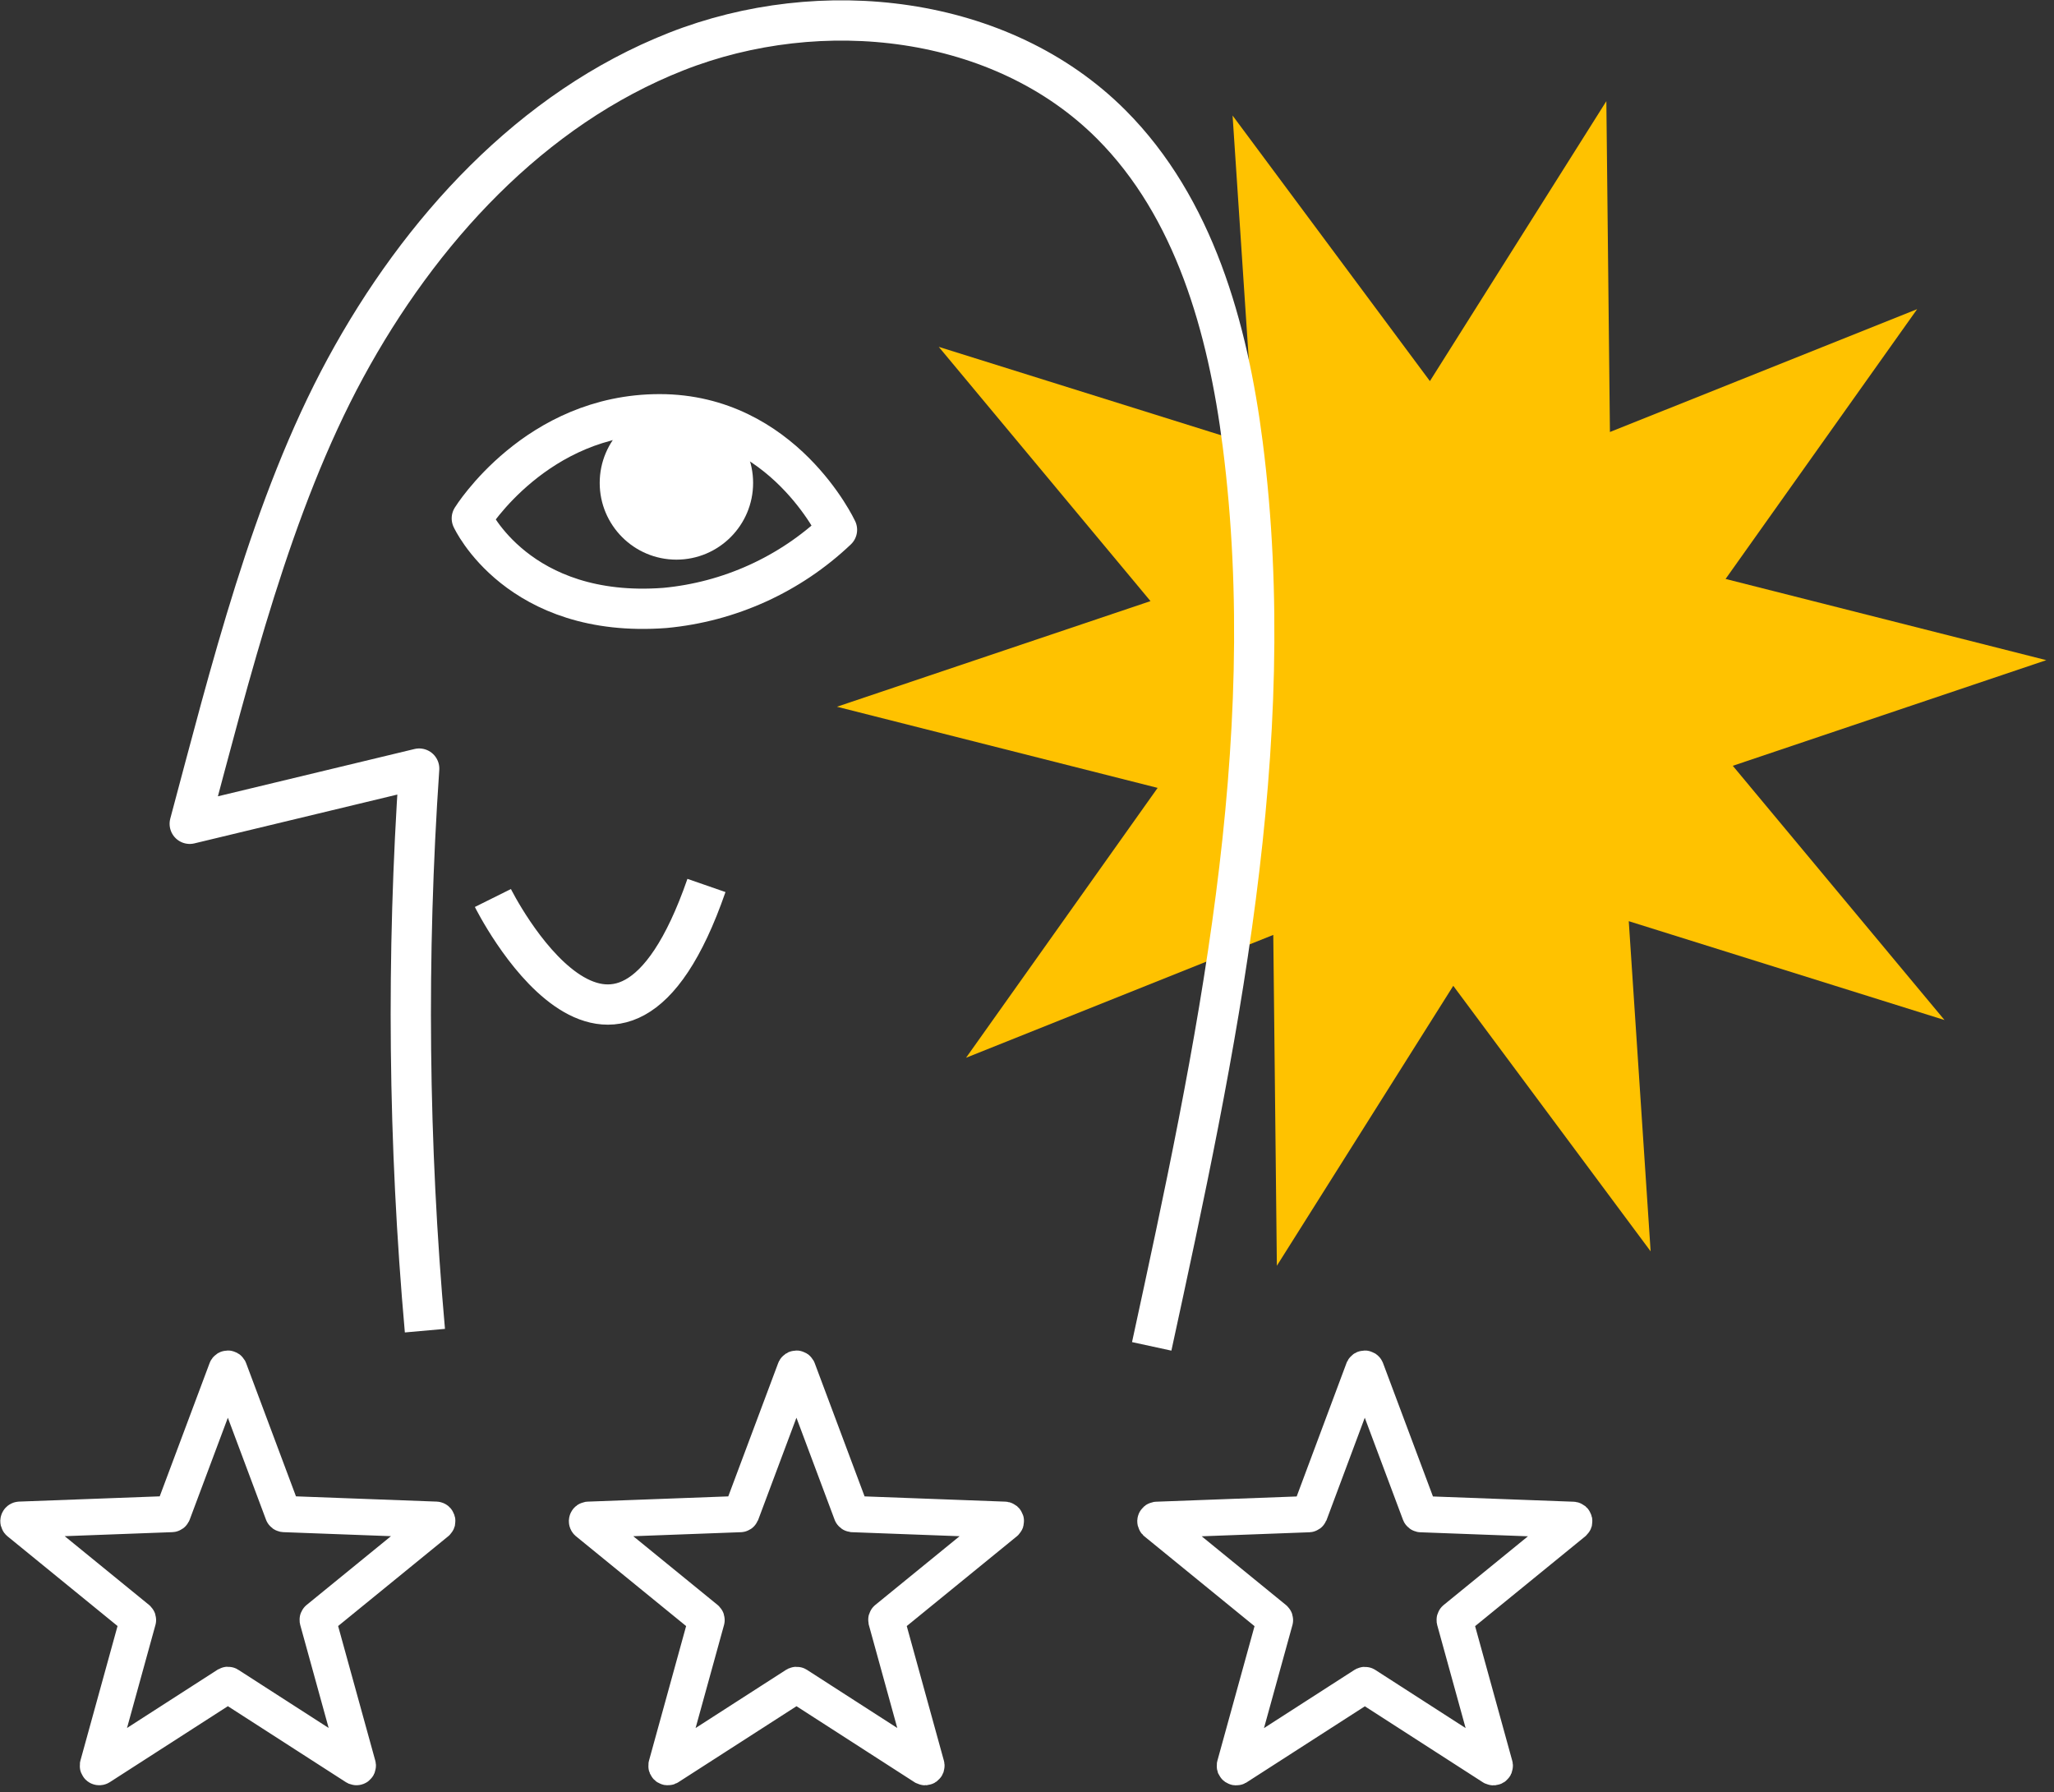
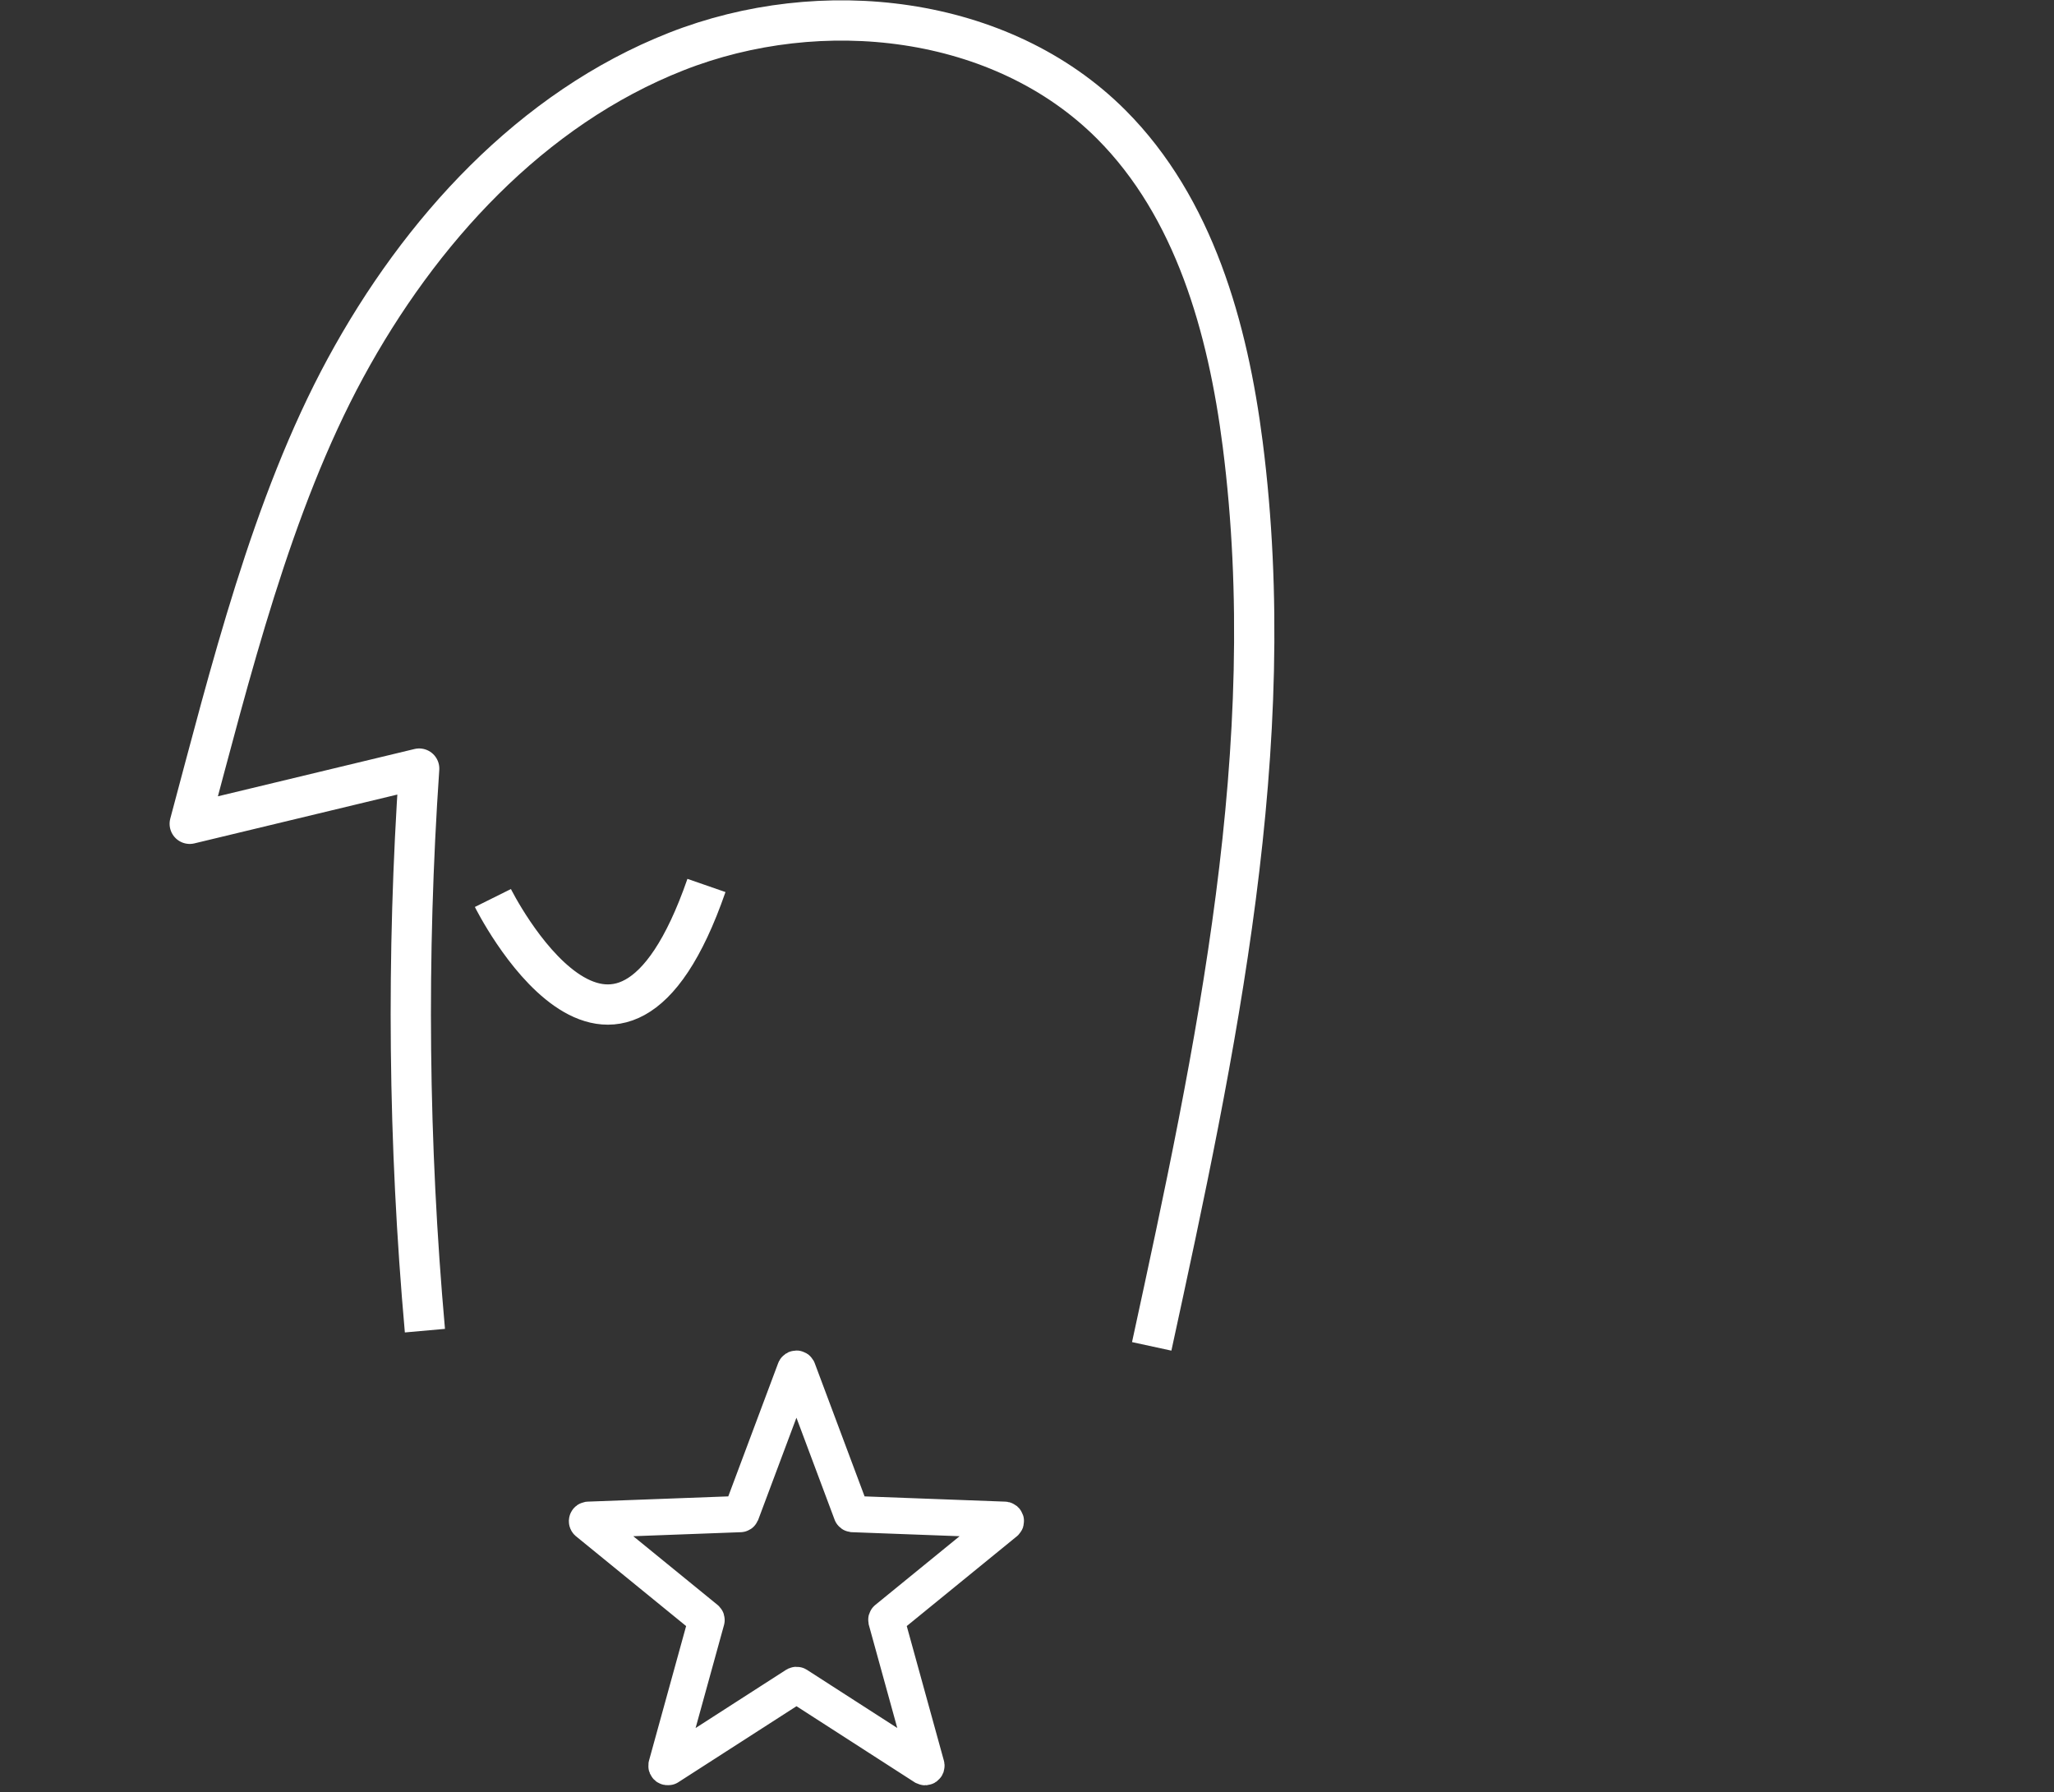
<svg xmlns="http://www.w3.org/2000/svg" width="102" height="89" viewBox="0 0 102 89" fill="none">
  <rect x="0" y="0" width="102" height="89" fill="#333333" stroke="none" />
  <g clip-path="url(#clip0_56_1438)">
-     <path d="M79.77 5.023L79.948 21.452L95.204 15.352L85.691 28.748L101.618 32.781L86.049 38.027L96.562 50.651L80.883 45.743L81.969 62.137L72.168 48.952L63.408 62.853L63.23 46.424L47.974 52.524L57.487 39.124L41.562 35.094L57.133 29.849L46.618 17.224L62.297 22.132L61.209 5.738L71.008 18.924L79.77 5.023Z" fill="#FFC200" />
    <path d="M57.193 66.856C60.393 52.116 63.627 37.027 61.712 22.061C60.973 16.279 59.305 10.31 55.186 6.182C49.724 0.711 40.773 -0.273 33.579 2.561C26.385 5.395 20.849 11.472 17.161 18.268C13.473 25.064 11.426 33.439 9.422 40.907L20.816 38.166C20.179 47.462 20.274 56.794 21.101 66.076" stroke="white" stroke-width="2" stroke-linejoin="round" />
-     <path d="M32.755 20.57C38.882 20.57 41.564 26.308 41.564 26.308C39.231 28.524 36.221 29.89 33.018 30.188C25.718 30.738 23.43 25.741 23.43 25.741C23.43 25.741 26.631 20.57 32.755 20.57Z" stroke="white" stroke-width="2" stroke-linejoin="round" />
    <path d="M35.082 43.969C30.597 56.901 24.477 44.592 24.477 44.592" stroke="white" stroke-width="2" />
-     <path d="M33.59 27.79C35.694 27.79 37.399 26.084 37.399 23.981C37.399 21.877 35.694 20.172 33.59 20.172C31.487 20.172 29.781 21.877 29.781 23.981C29.781 26.084 31.487 27.79 33.59 27.79Z" fill="white" />
-     <path d="M11.376 67.996L14.053 75.149C14.058 75.157 14.064 75.165 14.072 75.171C14.08 75.176 14.09 75.18 14.099 75.182L21.654 75.464C21.668 75.465 21.68 75.471 21.69 75.479C21.7 75.488 21.708 75.499 21.712 75.512C21.716 75.524 21.717 75.538 21.714 75.551C21.71 75.564 21.704 75.575 21.694 75.585L15.794 80.395C15.787 80.401 15.782 80.41 15.778 80.419C15.775 80.429 15.775 80.439 15.776 80.449L17.769 87.669C17.771 87.681 17.77 87.694 17.765 87.706C17.76 87.718 17.752 87.728 17.742 87.736C17.732 87.744 17.719 87.748 17.706 87.749C17.694 87.751 17.681 87.748 17.669 87.743L11.344 83.671C11.336 83.666 11.326 83.664 11.316 83.664C11.307 83.664 11.297 83.666 11.288 83.671L4.96 87.743C4.949 87.748 4.936 87.751 4.923 87.749C4.91 87.748 4.898 87.744 4.888 87.736C4.877 87.728 4.869 87.718 4.865 87.706C4.86 87.694 4.858 87.681 4.86 87.669L6.852 80.449C6.854 80.439 6.853 80.429 6.85 80.42C6.847 80.41 6.842 80.402 6.835 80.395L0.935 75.585C0.926 75.575 0.919 75.564 0.916 75.551C0.913 75.538 0.913 75.524 0.918 75.512C0.922 75.499 0.929 75.488 0.94 75.479C0.95 75.471 0.962 75.465 0.975 75.464L8.531 75.182C8.541 75.18 8.55 75.176 8.558 75.17C8.565 75.165 8.572 75.157 8.576 75.149L11.254 67.996C11.261 67.985 11.27 67.976 11.28 67.97C11.291 67.964 11.303 67.961 11.315 67.961C11.328 67.961 11.34 67.964 11.35 67.97C11.361 67.976 11.37 67.985 11.376 67.996Z" stroke="white" stroke-width="1.8" stroke-linejoin="round" />
-     <path d="M39.613 67.998L42.29 75.151C42.294 75.16 42.301 75.168 42.309 75.173C42.317 75.179 42.326 75.183 42.336 75.184L49.892 75.466C49.905 75.468 49.917 75.474 49.927 75.482C49.937 75.491 49.945 75.502 49.949 75.515C49.953 75.527 49.953 75.541 49.95 75.553C49.947 75.566 49.94 75.578 49.931 75.587L44.031 80.397C44.024 80.404 44.019 80.413 44.016 80.422C44.013 80.431 44.012 80.442 44.014 80.451L46.006 87.671C46.008 87.684 46.006 87.697 46.002 87.709C45.997 87.721 45.989 87.731 45.978 87.739C45.968 87.746 45.956 87.751 45.943 87.752C45.93 87.753 45.917 87.751 45.906 87.745L39.582 83.673C39.573 83.669 39.563 83.667 39.553 83.667C39.543 83.667 39.534 83.669 39.525 83.673L33.195 87.745C33.183 87.751 33.17 87.753 33.158 87.752C33.145 87.751 33.133 87.746 33.122 87.739C33.112 87.731 33.104 87.721 33.099 87.709C33.094 87.697 33.093 87.684 33.095 87.671L35.087 80.451C35.089 80.442 35.088 80.431 35.085 80.422C35.082 80.413 35.077 80.404 35.07 80.397L29.17 75.587C29.16 75.578 29.154 75.566 29.151 75.553C29.147 75.541 29.148 75.527 29.152 75.515C29.156 75.502 29.163 75.491 29.174 75.482C29.183 75.474 29.196 75.468 29.209 75.466L36.765 75.184C36.774 75.183 36.784 75.179 36.791 75.173C36.799 75.168 36.806 75.16 36.81 75.151L39.488 67.998C39.494 67.987 39.503 67.978 39.514 67.971C39.525 67.964 39.538 67.961 39.55 67.961C39.563 67.961 39.576 67.964 39.587 67.971C39.598 67.978 39.607 67.987 39.613 67.998Z" stroke="white" stroke-width="1.8" stroke-linejoin="round" />
-     <path d="M67.837 68.002L70.515 75.155C70.52 75.164 70.526 75.171 70.534 75.177C70.542 75.183 70.551 75.186 70.56 75.188L78.116 75.47C78.129 75.472 78.142 75.478 78.152 75.486C78.162 75.495 78.169 75.506 78.173 75.519C78.177 75.531 78.178 75.545 78.175 75.558C78.171 75.57 78.165 75.582 78.155 75.591L72.255 80.401C72.248 80.408 72.243 80.417 72.24 80.426C72.237 80.436 72.237 80.446 72.238 80.455L74.23 87.675C74.232 87.688 74.231 87.701 74.226 87.713C74.221 87.725 74.213 87.735 74.203 87.743C74.192 87.75 74.18 87.755 74.168 87.756C74.155 87.757 74.142 87.755 74.13 87.749L67.806 83.677C67.798 83.673 67.788 83.67 67.778 83.67C67.769 83.67 67.759 83.673 67.75 83.677L61.421 87.749C61.41 87.755 61.397 87.757 61.384 87.756C61.371 87.755 61.359 87.75 61.349 87.743C61.338 87.735 61.33 87.725 61.325 87.713C61.321 87.701 61.319 87.688 61.321 87.675L63.314 80.455C63.316 80.445 63.315 80.435 63.312 80.426C63.309 80.417 63.303 80.408 63.296 80.401L57.396 75.591C57.387 75.582 57.38 75.57 57.377 75.557C57.374 75.544 57.374 75.531 57.379 75.518C57.383 75.506 57.39 75.495 57.401 75.486C57.411 75.478 57.423 75.472 57.436 75.47L64.991 75.188C65.001 75.187 65.01 75.183 65.018 75.177C65.026 75.171 65.033 75.164 65.037 75.155L67.708 68.002C67.714 67.99 67.723 67.98 67.734 67.972C67.746 67.965 67.759 67.961 67.773 67.961C67.786 67.961 67.8 67.965 67.811 67.972C67.823 67.98 67.832 67.99 67.837 68.002Z" stroke="white" stroke-width="1.8" stroke-linejoin="round" />
+     <path d="M39.613 67.998L42.29 75.151C42.294 75.16 42.301 75.168 42.309 75.173C42.317 75.179 42.326 75.183 42.336 75.184L49.892 75.466C49.905 75.468 49.917 75.474 49.927 75.482C49.937 75.491 49.945 75.502 49.949 75.515C49.953 75.527 49.953 75.541 49.95 75.553C49.947 75.566 49.94 75.578 49.931 75.587L44.031 80.397C44.024 80.404 44.019 80.413 44.016 80.422C44.013 80.431 44.012 80.442 44.014 80.451L46.006 87.671C46.008 87.684 46.006 87.697 46.002 87.709C45.997 87.721 45.989 87.731 45.978 87.739C45.968 87.746 45.956 87.751 45.943 87.752C45.93 87.753 45.917 87.751 45.906 87.745L39.582 83.673C39.573 83.669 39.563 83.667 39.553 83.667C39.543 83.667 39.534 83.669 39.525 83.673L33.195 87.745C33.145 87.751 33.133 87.746 33.122 87.739C33.112 87.731 33.104 87.721 33.099 87.709C33.094 87.697 33.093 87.684 33.095 87.671L35.087 80.451C35.089 80.442 35.088 80.431 35.085 80.422C35.082 80.413 35.077 80.404 35.07 80.397L29.17 75.587C29.16 75.578 29.154 75.566 29.151 75.553C29.147 75.541 29.148 75.527 29.152 75.515C29.156 75.502 29.163 75.491 29.174 75.482C29.183 75.474 29.196 75.468 29.209 75.466L36.765 75.184C36.774 75.183 36.784 75.179 36.791 75.173C36.799 75.168 36.806 75.16 36.81 75.151L39.488 67.998C39.494 67.987 39.503 67.978 39.514 67.971C39.525 67.964 39.538 67.961 39.55 67.961C39.563 67.961 39.576 67.964 39.587 67.971C39.598 67.978 39.607 67.987 39.613 67.998Z" stroke="white" stroke-width="1.8" stroke-linejoin="round" />
  </g>
  <defs>
    <clipPath id="clip0_56_1438">
      <rect width="101.618" height="88.667" fill="white" />
    </clipPath>
  </defs>
</svg>